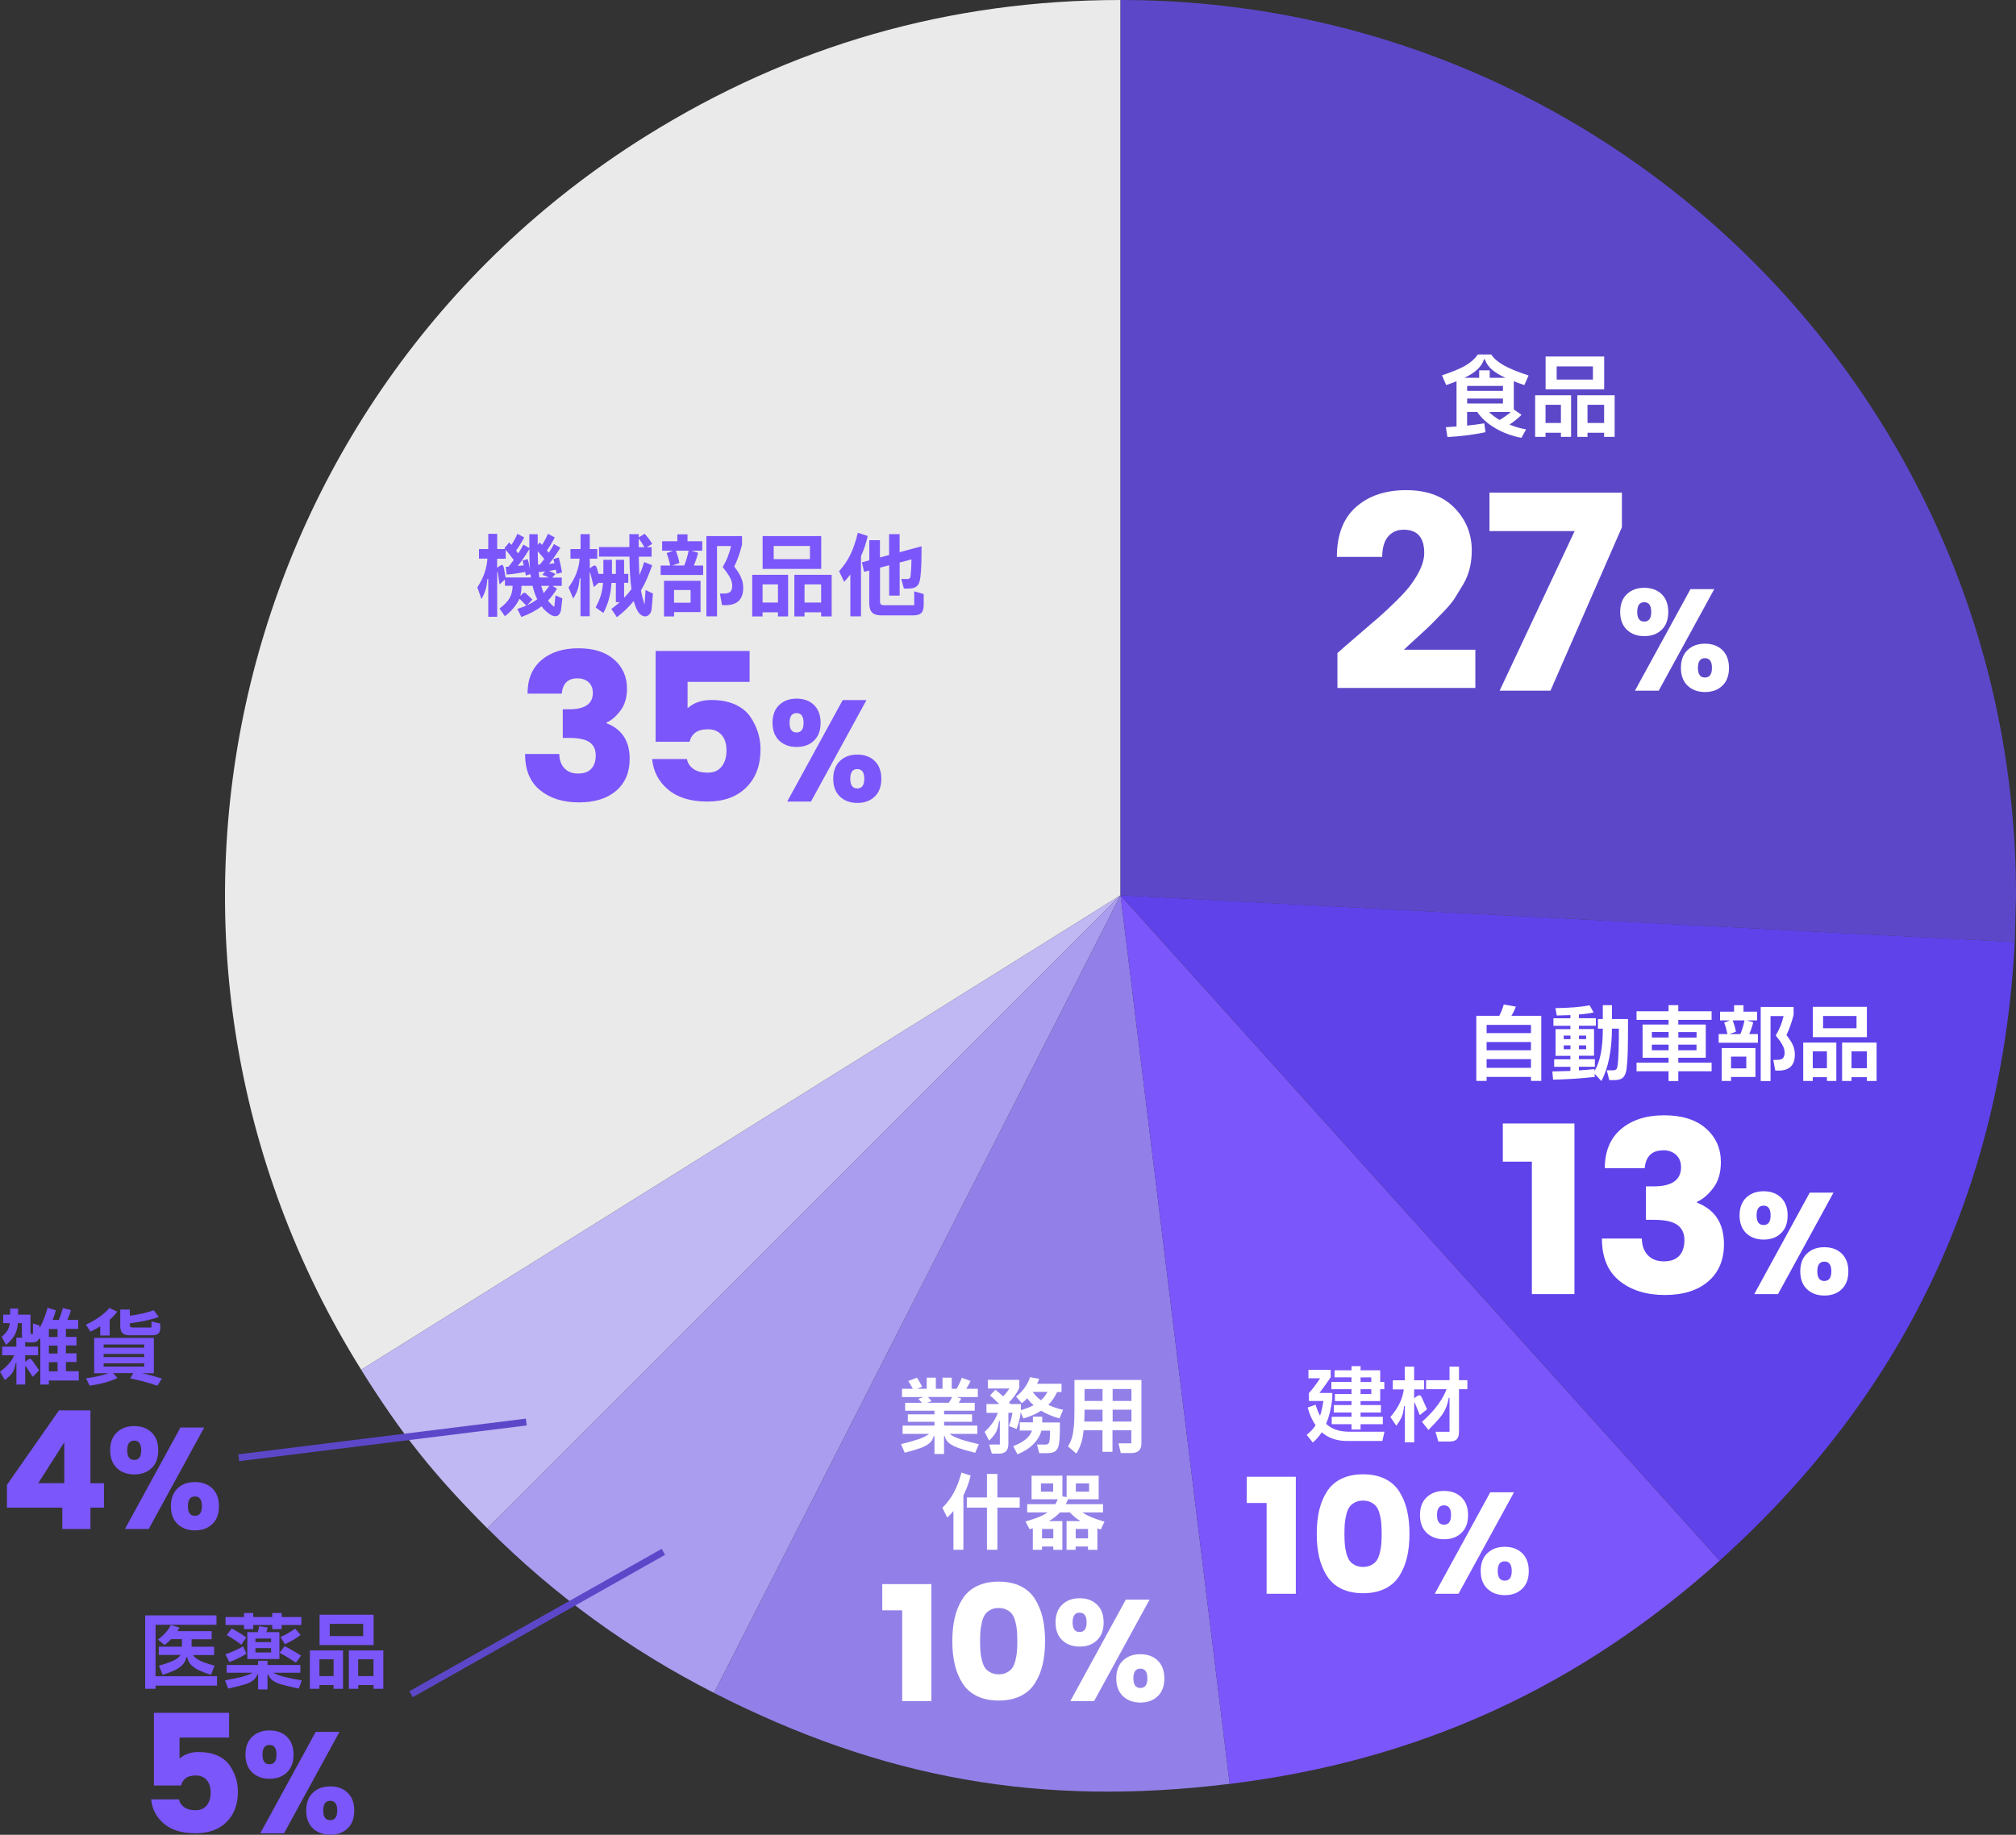
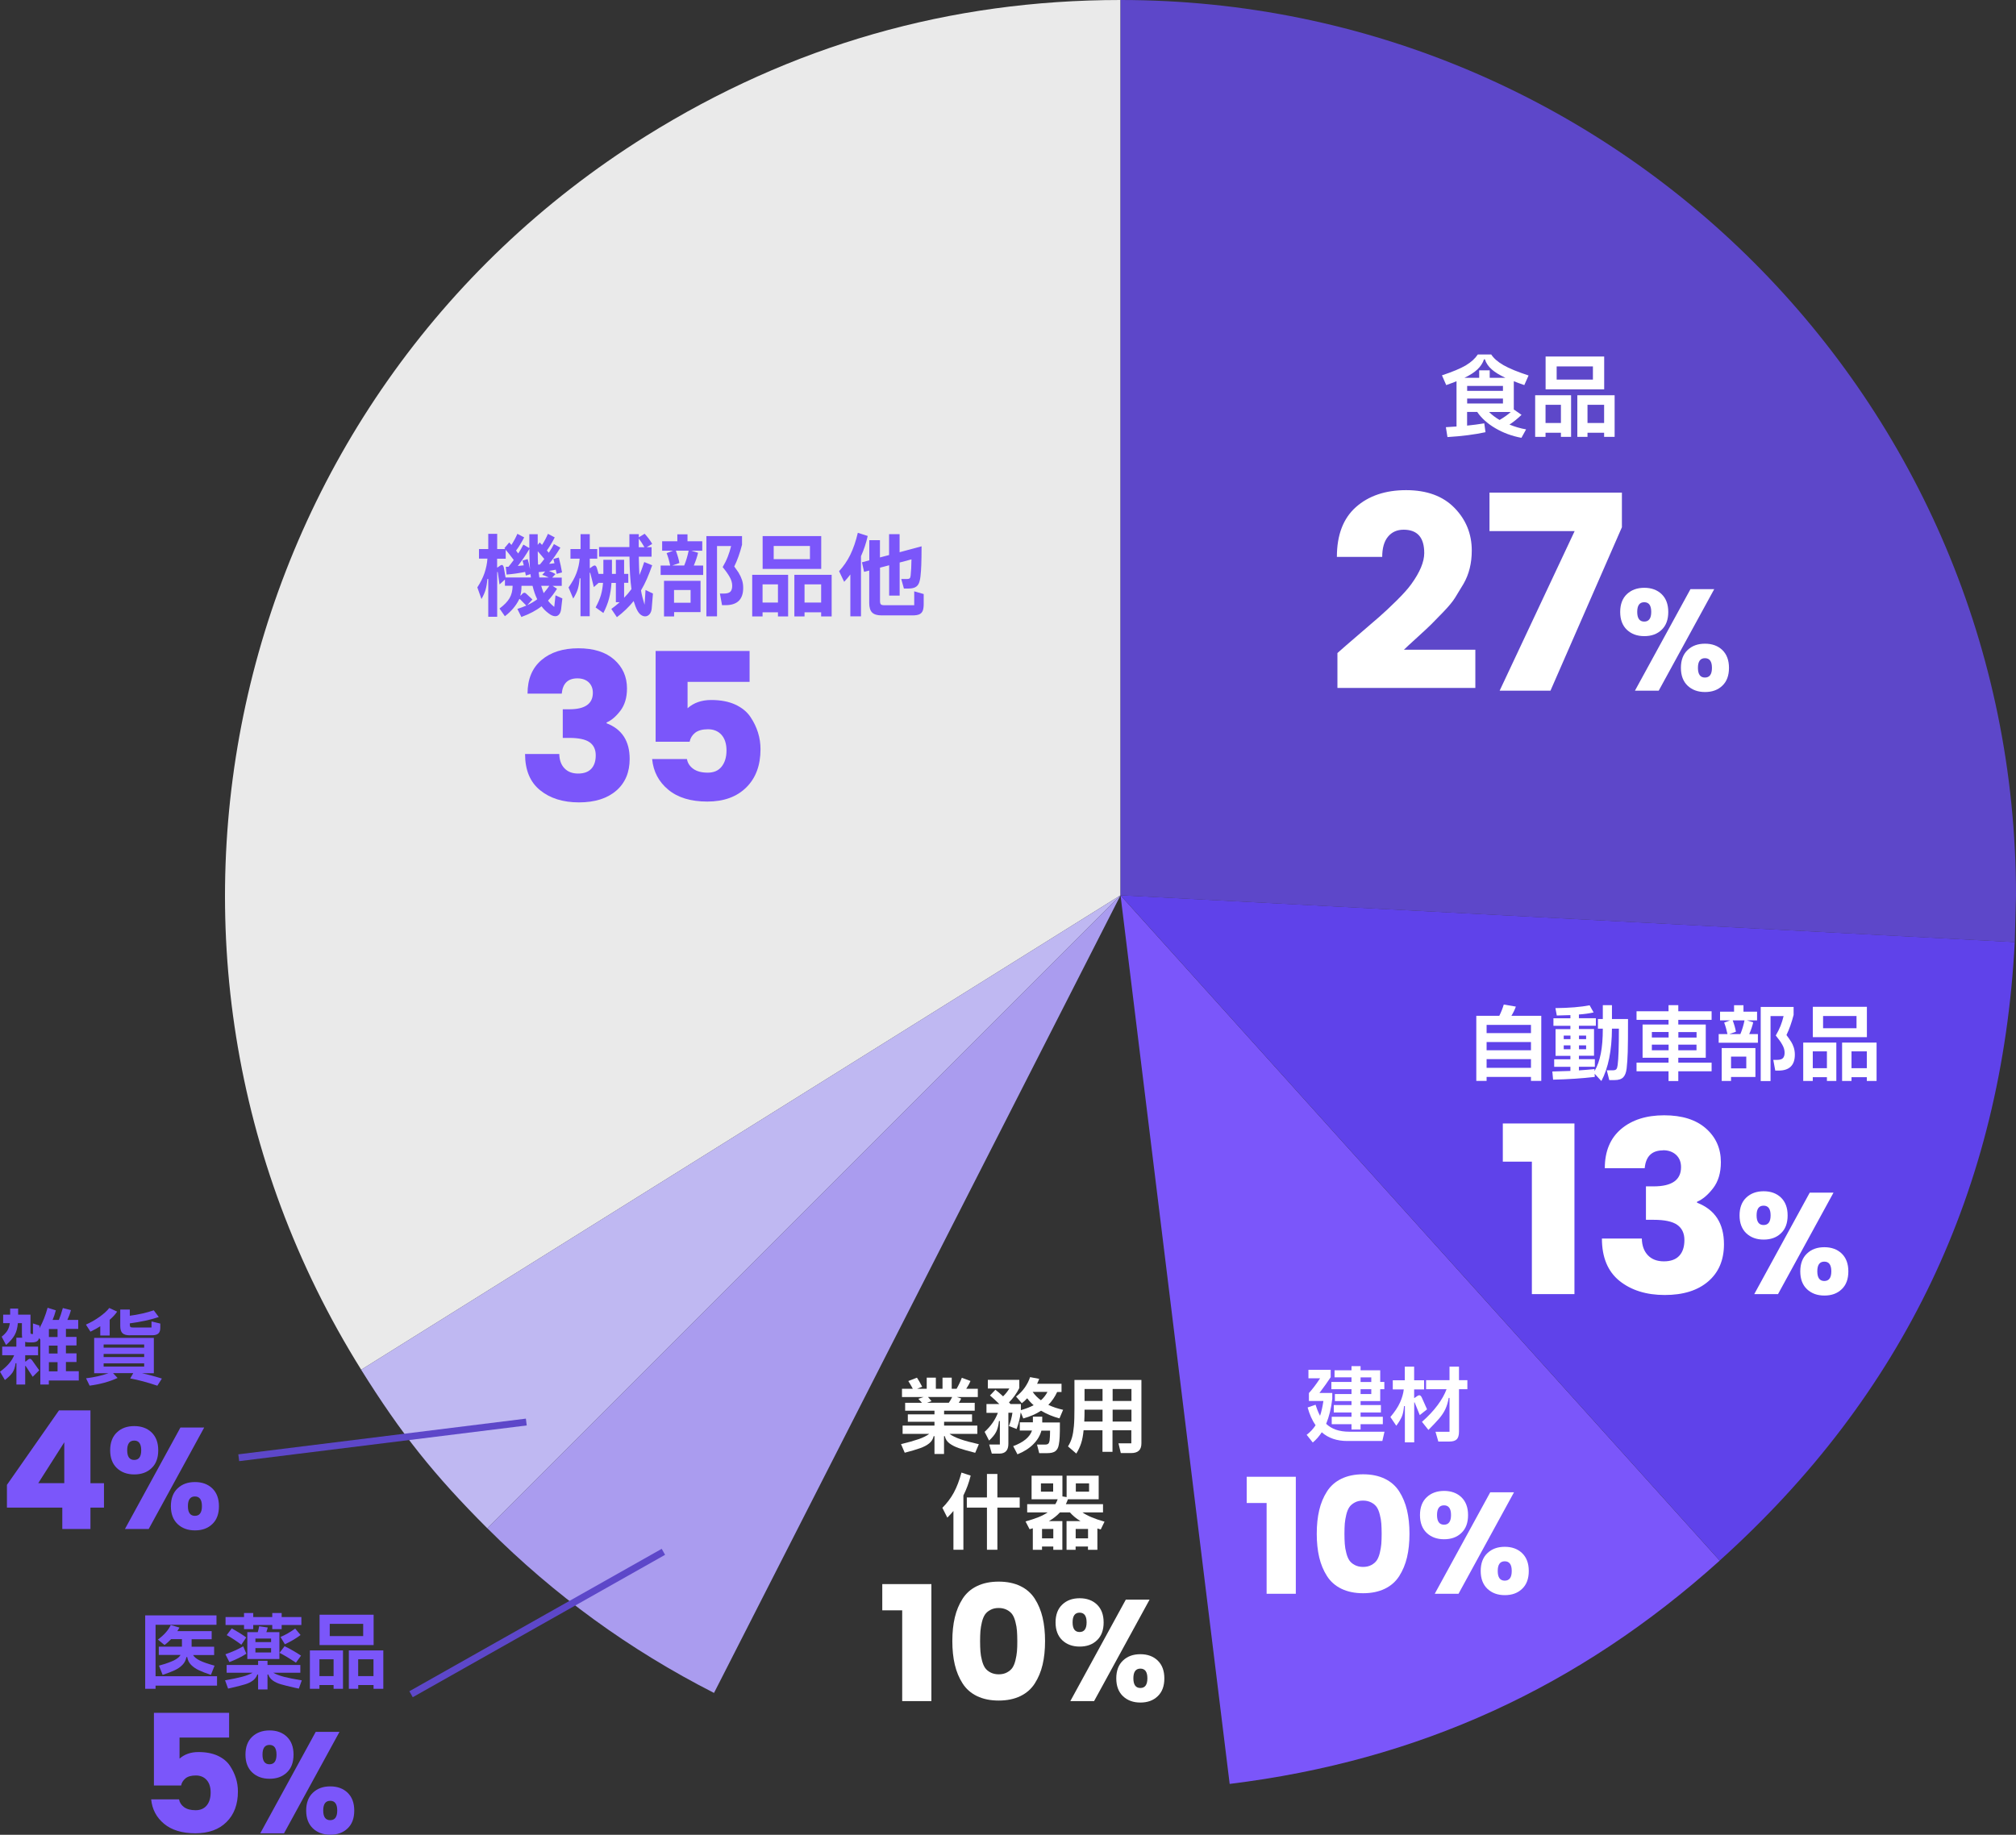
<svg xmlns="http://www.w3.org/2000/svg" id="_レイヤー_2" data-name="レイヤー 2" viewBox="0 0 293.53 267.2">
  <rect x="0" y="0" width="293.53" height="267.2" fill="#333333" stroke="none" />
  <defs>
    <style>
      .cls-1 {
        fill: #aa9cef;
      }

      .cls-2 {
        fill: #eaeaea;
      }

      .cls-3 {
        fill: #7b56fa;
      }

      .cls-4 {
        fill: none;
        stroke: #5d47c9;
        stroke-miterlimit: 10;
      }

      .cls-5 {
        fill: #bfb8f2;
      }

      .cls-6 {
        fill: #fff;
      }

      .cls-7 {
        fill: #5f42ea;
      }

      .cls-8 {
        fill: #5d47c9;
      }

      .cls-9 {
        fill: #9280e8;
      }
    </style>
  </defs>
  <g id="_レイヤー_1-2" data-name="レイヤー 1">
    <path class="cls-2" d="M163.15,130.38l-110.56,69.09C14.43,138.4,33,57.97,94.06,19.81,115.19,6.61,138.24,0,163.15,0v130.38Z" />
    <path class="cls-5" d="M163.15,130.38l-92.19,92.19c-7.79-7.79-12.54-13.76-18.38-23.1l110.56-69.09Z" />
    <path class="cls-1" d="M163.15,130.38l-59.19,116.16c-12.32-6.28-23.22-14.2-33-23.98l92.19-92.19Z" />
-     <path class="cls-9" d="M163.15,130.38l15.89,129.4c-27.44,3.37-50.44-.69-75.08-13.24l59.19-116.16Z" />
    <path class="cls-3" d="M163.15,130.38l87.24,96.89c-20.55,18.5-43.91,29.15-71.35,32.52l-15.89-129.4Z" />
    <path class="cls-7" d="M293.35,137.2c-1.88,35.95-16.2,65.97-42.96,90.06l-87.24-96.89,130.2,6.82" />
    <path class="cls-8" d="M293.35,137.2l-130.2-6.82V0c72,0,130.38,58.37,130.38,130.38" />
    <g>
      <path class="cls-6" d="M221.52,60.43c-.6.57-1.18,1.04-1.74,1.4.79.32,1.59.56,2.42.7l-.68,1.23c-1.4-.26-2.66-.73-3.8-1.4s-2.02-1.46-2.64-2.37h-1.47v1.99c.81-.08,1.65-.19,2.5-.33l.18,1.29c-1.56.34-3.41.58-5.54.71l-.23-1.44c.37-.02.89-.05,1.55-.1v-6.59c-.39.16-.89.34-1.5.56l-.62-1.42c1.57-.52,2.73-1.01,3.5-1.47.76-.46,1.33-.98,1.72-1.57h1.95c.37.57.97,1.09,1.79,1.56.82.47,2.03.97,3.65,1.5l-.62,1.4c-.62-.22-1.14-.4-1.53-.56v4.11l1.13.79ZM216.07,52.33c-.18.55-.5,1.03-.95,1.46-.45.43-1.08.84-1.9,1.23h2.15v-1.09h1.53v1.09h2.29c-.86-.4-1.53-.81-2-1.23-.48-.42-.81-.91-.99-1.46h-.13ZM218.83,56.92v-.72h-5.21v.72h5.21ZM218.83,58.04h-5.21v.72h5.21v-.72ZM216.81,60c.43.43.94.82,1.53,1.16.68-.4,1.22-.78,1.62-1.16h-3.16Z" />
      <path class="cls-6" d="M223.52,57.56h5.23v6.06h-1.48v-.6h-2.24v.6h-1.51v-6.06ZM225.03,58.95v2.65h2.24v-2.65h-2.24ZM225.04,51.92h8.53v4.78h-8.53v-4.78ZM226.65,53.36v1.92h5.28v-1.92h-5.28ZM229.66,57.56h5.43v6.06h-1.53v-.6h-2.42v.6h-1.48v-6.06ZM231.14,58.95v2.65h2.42v-2.65h-2.42Z" />
      <path class="cls-6" d="M194.73,100.18v-5.08c.72-.64,1.73-1.52,3.04-2.64,1.31-1.12,2.32-1.99,3.04-2.62.72-.63,1.56-1.41,2.52-2.36.96-.95,1.68-1.75,2.16-2.42,1.25-1.73,1.88-3.24,1.88-4.52,0-2.27-1-3.4-3-3.4-.96,0-1.72.34-2.28,1.02-.56.68-.84,1.66-.84,2.94h-6.6c0-3.2.93-5.62,2.78-7.26,1.85-1.64,4.29-2.46,7.3-2.46s5.36.86,7.04,2.58c1.68,1.72,2.52,3.79,2.52,6.22,0,1.84-.4,3.45-1.2,4.84-.48.8-.89,1.48-1.24,2.04-.35.56-.92,1.25-1.72,2.08-.8.83-1.39,1.43-1.76,1.8s-1.06,1.01-2.06,1.92c-1,.91-1.63,1.49-1.9,1.76h10.4v5.56h-20.08Z" />
      <path class="cls-6" d="M216.87,71.74h19.28v5.04l-10.4,23.8h-7.4l10.92-23.24h-12.4v-5.6Z" />
      <path class="cls-6" d="M236.88,91.72c-.65-.62-.98-1.48-.98-2.6s.33-1.99.98-2.6,1.49-.92,2.53-.92,1.88.31,2.52.92c.64.62.97,1.48.97,2.6s-.32,1.99-.97,2.6c-.64.62-1.48.92-2.52.92s-1.88-.31-2.53-.92ZM238.05,100.58l8.08-14.78h3.46l-8.08,14.78h-3.46ZM239.4,90.52c.68,0,1.02-.47,1.02-1.41s-.34-1.41-1.02-1.41-1.02.47-1.02,1.41.34,1.41,1.02,1.41ZM245.72,99.86c-.65-.62-.98-1.48-.98-2.6s.33-1.99.98-2.6c.65-.62,1.49-.92,2.53-.92s1.88.31,2.52.92c.64.62.97,1.48.97,2.6s-.32,1.99-.97,2.6c-.64.62-1.48.92-2.52.92s-1.88-.31-2.53-.92ZM248.24,98.67c.68,0,1.02-.47,1.02-1.41s-.34-1.41-1.02-1.41-1.02.47-1.02,1.41.34,1.41,1.02,1.41Z" />
    </g>
    <g>
      <path class="cls-6" d="M224.41,147.93v9.48h-1.5v-.58h-6.46v.58h-1.5v-9.48h3.35c.26-.52.48-1.07.65-1.64l1.76.3c-.18.5-.4.94-.65,1.34h4.34ZM222.91,150.45v-1.2h-6.46v1.2h6.46ZM222.91,152.95v-1.2h-6.46v1.2h6.46ZM216.45,154.24v1.27h6.46v-1.27h-6.46Z" />
      <path class="cls-6" d="M234.71,148.4h2.33c0,2.27-.01,3.87-.04,4.79s-.08,1.73-.16,2.41c-.07.58-.23,1.01-.49,1.28s-.67.41-1.25.41h-.79l-.36-1.42h.83c.27,0,.46-.05.55-.16.1-.1.16-.31.2-.61.12-.9.18-2.66.18-5.3h-1.01c-.02,3.18-.53,5.73-1.54,7.63l-.98-1.06.02.46c-1.86.22-3.89.35-6.07.4l-.11-1.19c1.17-.03,2.04-.06,2.63-.08v-.6h-2.36v-1.1h2.36v-.5h-2.16v-3.89h2.16v-.48h-2.47v-1.1h2.47v-.46c-.44.02-1.1.04-1.98.06l-.2-1.08c2.03-.02,3.69-.16,4.98-.41l.58,1.04c-.62.14-1.33.24-2.14.3v.54h2.47v1.1h-2.47v.48h2.2v3.89h-2.2v.5h2.32v1.1h-2.32v.53c.84-.06,1.6-.12,2.27-.19v.3c.43-.74.73-1.6.92-2.57s.29-2.18.29-3.62h-.71v-1.4h.71v-2.02h1.33v2.02ZM228.66,150.81h-.98v.52h.98v-.52ZM227.68,152.24v.56h.98v-.56h-.98ZM230.94,151.33v-.52h-1.04v.52h1.04ZM229.9,152.8h1.04v-.56h-1.04v.56Z" />
      <path class="cls-6" d="M249.21,147.27v1.25h-4.85v.68h4v4.84h-4v.71h4.85v1.26h-4.85v1.42h-1.42v-1.42h-4.66v-1.26h4.66v-.71h-3.78v-4.84h3.78v-.68h-4.66v-1.25h4.66v-.89h1.42v.89h4.85ZM242.95,150.29h-2.44v.8h2.44v-.8ZM240.51,152.13v.82h2.44v-.82h-2.44ZM247.02,151.1v-.8h-2.65v.8h2.65ZM244.36,152.95h2.65v-.82h-2.65v.82Z" />
      <path class="cls-6" d="M255.27,148.87c-.12.53-.31,1.1-.58,1.72h1.26v1.26h-5.71v-1.26h1.28c-.13-.62-.29-1.18-.48-1.67l.86-.32h-1.46v-1.27h2.04v-.94h1.37v.94h1.98v1.27h-1.46l.9.28ZM252.04,157.42h-1.36v-4.79h4.91v4.21h-3.55v.58ZM252.28,148.59c.23.62.39,1.18.47,1.66l-.95.34h1.6c.26-.62.46-1.28.6-1.99h-1.72ZM254.26,153.87h-2.22v1.72h2.22v-1.72ZM260.77,151.67c.16.26.3.55.4.86.1.32.16.67.16,1.05,0,1.55-.79,2.33-2.38,2.33h-.47l-.29-1.56h.52c.42,0,.72-.08.88-.25.16-.17.25-.43.25-.79,0-.38-.11-.77-.34-1.17-.22-.4-.54-.84-.95-1.34.29-.49.52-.96.7-1.41.18-.45.32-.93.44-1.42h-1.9v9.46h-1.43v-10.79h4.79v1.16c-.29,1.13-.64,2.1-1.04,2.93.27.37.49.68.65.94Z" />
      <path class="cls-6" d="M262.55,151.83h4.82v5.59h-1.37v-.55h-2.06v.55h-1.39v-5.59ZM263.94,153.11v2.45h2.06v-2.45h-2.06ZM263.95,146.62h7.87v4.42h-7.87v-4.42ZM265.44,147.96v1.78h4.87v-1.78h-4.87ZM268.21,151.83h5.02v5.59h-1.42v-.55h-2.23v.55h-1.37v-5.59ZM269.58,153.11v2.45h2.23v-2.45h-2.23Z" />
      <path class="cls-6" d="M223.04,188.46v-19.29h-4.23v-5.56h10.43v24.85h-6.2Z" />
      <path class="cls-6" d="M242.13,167.53c-1.61,0-2.5.86-2.66,2.59h-5.81c0-2.45.79-4.35,2.36-5.69,1.58-1.34,3.67-2.01,6.28-2.01s4.64.64,6.09,1.92c1.45,1.28,2.17,2.92,2.17,4.9,0,1.56-.38,2.83-1.14,3.81-.76.98-1.53,1.63-2.33,1.96v.14c2.61,1,3.92,3.02,3.92,6.05,0,2.29-.76,4.09-2.29,5.41-1.53,1.32-3.64,1.98-6.33,1.98s-4.89-.69-6.6-2.06c-1.7-1.38-2.55-3.43-2.55-6.16h5.81c.02,1.03.32,1.84.88,2.43.56.59,1.34.89,2.33.89s1.74-.27,2.24-.81c.5-.54.75-1.3.75-2.29s-.35-1.73-1.05-2.22c-.7-.49-1.84-.73-3.43-.73h-1.12v-4.87h1.12c2.66,0,3.99-.93,3.99-2.8,0-.75-.24-1.34-.72-1.79-.48-.44-1.11-.67-1.91-.67Z" />
      <path class="cls-6" d="M254.26,179.6c-.65-.62-.98-1.48-.98-2.6s.33-1.99.98-2.6,1.49-.92,2.53-.92,1.88.31,2.52.92c.64.62.97,1.48.97,2.6s-.32,1.99-.97,2.6c-.64.62-1.48.92-2.52.92s-1.88-.31-2.53-.92ZM255.42,188.46l8.08-14.78h3.46l-8.08,14.78h-3.46ZM256.78,178.4c.68,0,1.02-.47,1.02-1.41s-.34-1.41-1.02-1.41-1.02.47-1.02,1.41.34,1.41,1.02,1.41ZM263.1,187.75c-.65-.62-.98-1.48-.98-2.6s.33-1.99.98-2.6c.65-.62,1.49-.92,2.53-.92s1.88.31,2.52.92c.64.62.97,1.48.97,2.6s-.32,1.99-.97,2.6c-.64.62-1.48.92-2.52.92s-1.88-.31-2.53-.92ZM265.62,186.55c.68,0,1.02-.47,1.02-1.41s-.34-1.41-1.02-1.41-1.02.47-1.02,1.41.34,1.41,1.02,1.41Z" />
    </g>
    <g>
      <path class="cls-6" d="M201.58,208.51l-.31,1.34h-5.1c-1.52,0-2.76-.42-3.72-1.27-.38.58-.81,1.08-1.31,1.49l-.89-1.12c.51-.38.94-.85,1.3-1.39-.48-.69-.87-1.55-1.16-2.59l1.16-.4c.18.58.39,1.12.65,1.61.2-.58.36-1.3.49-2.16h-2.11v-1.15c.5-.54,1.04-1.26,1.63-2.15h-1.7v-1.24h3.24v1.08c-.41.63-.96,1.4-1.64,2.3h1.87v.85c-.16,1.39-.46,2.6-.89,3.64.4.38.88.67,1.43.86s1.21.29,1.97.29h5.09ZM194.36,203.01h2.42v-.7h-2.93v-1.06h2.93v-.67h-2.47v-1.03h2.47v-.6h1.32v.6h2.86v1.7h.6v1.06h-.6v1.73h-2.86v.58h2.96v1.08h-2.96v.62h3.24v1.08h-3.24v.78h-1.32v-.78h-2.88v-1.08h2.88v-.62h-2.58v-1.08h2.58v-.58h-2.42v-1.03ZM199.66,200.59h-1.56v.67h1.56v-.67ZM198.1,203.01h1.56v-.7h-1.56v.7Z" />
      <path class="cls-6" d="M207.79,205.23l-1.07.85-.73-1.8s-.03-.07-.05-.07-.03.03-.03.09v5.75h-1.36v-5.28h-.12c-.06.63-.16,1.14-.32,1.52-.16.38-.43.83-.81,1.34l-.86-1.27c.64-.76,1.11-1.46,1.4-2.11s.48-1.28.55-1.91h-1.6v-1.33h1.75v-1.99h1.36v1.99h1.45v1.33h-1.45v1.24h.06l.37-.26c.13-.09.24-.13.32-.13.14,0,.27.12.37.35l.76,1.7ZM213.65,200.99v1.32h-1.22v6.19c0,.51-.11.88-.32,1.1-.22.22-.58.33-1.08.33h-1.61l-.41-1.42h2.04v-4.93h-.12c-.1.62-.27,1.17-.49,1.64-.22.47-.52.91-.88,1.34-.36.42-.89.98-1.58,1.68l-.94-1.18c.9-.79,1.66-1.6,2.27-2.42.61-.82,1.04-1.6,1.31-2.33h-2.98v-1.32h3.41v-1.97h1.38v1.97h1.22Z" />
      <path class="cls-6" d="M184.42,232.1v-13.22h-2.9v-3.82h7.15v17.04h-4.25Z" />
      <path class="cls-6" d="M195.31,215.35c.89-.43,1.94-.65,3.16-.65s2.27.22,3.16.65,1.59,1.05,2.1,1.85c.51.8.89,1.71,1.13,2.72.24,1.02.36,2.16.36,3.44s-.12,2.43-.36,3.44-.62,1.92-1.13,2.72c-.51.8-1.21,1.42-2.1,1.85-.89.43-1.94.65-3.16.65s-2.27-.22-3.16-.65c-.89-.43-1.59-1.05-2.1-1.85-.51-.8-.89-1.71-1.13-2.72-.24-1.02-.36-2.16-.36-3.44s.12-2.43.36-3.44c.24-1.02.62-1.92,1.13-2.72s1.21-1.42,2.1-1.85ZM199.67,218.81c-.34-.18-.75-.28-1.21-.28s-.87.09-1.21.28c-.34.18-.61.41-.79.68-.18.27-.33.63-.44,1.08-.11.45-.18.88-.22,1.3-.03.42-.05.91-.05,1.49s.02,1.07.05,1.49c.03.42.1.85.22,1.3.11.45.26.81.44,1.08.18.27.45.5.79.68.34.18.75.28,1.21.28s.87-.09,1.21-.28c.34-.18.61-.41.79-.68.18-.27.33-.63.44-1.08.11-.45.18-.88.22-1.3.03-.42.05-.91.05-1.49s-.02-1.07-.05-1.49c-.03-.42-.1-.85-.22-1.3-.11-.45-.26-.81-.44-1.08-.18-.27-.45-.5-.79-.68Z" />
      <path class="cls-6" d="M207.73,223.24c-.65-.62-.98-1.48-.98-2.6s.33-1.99.98-2.6,1.49-.92,2.53-.92,1.88.31,2.52.92c.64.62.97,1.48.97,2.6s-.32,1.99-.97,2.6c-.64.62-1.48.92-2.52.92s-1.88-.31-2.53-.92ZM208.9,232.1l8.08-14.78h3.46l-8.08,14.78h-3.46ZM210.25,222.04c.68,0,1.02-.47,1.02-1.41s-.34-1.41-1.02-1.41-1.02.47-1.02,1.41.34,1.41,1.02,1.41ZM216.57,231.38c-.65-.62-.98-1.48-.98-2.6s.33-1.99.98-2.6c.65-.62,1.49-.92,2.53-.92s1.88.31,2.52.92c.64.62.97,1.48.97,2.6s-.32,1.99-.97,2.6c-.64.62-1.48.92-2.52.92s-1.88-.31-2.53-.92ZM219.09,230.19c.68,0,1.02-.47,1.02-1.41s-.34-1.41-1.02-1.41-1.02.47-1.02,1.41.34,1.41,1.02,1.41Z" />
    </g>
    <g>
      <path class="cls-6" d="M138.23,208.8c.38.29.92.55,1.6.79.68.24,1.58.48,2.69.73l-.53,1.25c-1.02-.26-1.82-.49-2.38-.68-.56-.19-1.02-.43-1.38-.7-.36-.28-.58-.62-.66-1.04h-.12v2.59h-1.39v-2.59h-.12c-.09.42-.3.76-.64,1.04-.34.28-.78.51-1.31.7-.54.19-1.29.42-2.26.67l-.54-1.25c1.06-.26,1.91-.5,2.57-.73.66-.23,1.17-.49,1.54-.77h-3.88v-1.2h4.64v-.56h-3.88v-1.08h3.88v-.53h-4.27v-1.15h2.45c-.21-.24-.38-.43-.53-.58l.78-.26h-3.16v-1.2h1.58c-.22-.41-.44-.78-.66-1.13l1.26-.49c.19.27.44.71.76,1.32l-.74.3h1.4v-1.62h1.33v1.62h.97v-1.62h1.34v1.62h.71c.33-.58.58-1.11.76-1.6l1.26.46c-.15.38-.36.76-.62,1.14h1.69v1.2h-3.06l.64.22c-.08.18-.2.39-.35.62h2.32v1.15h-4.46v.53h4.07v1.08h-4.07v.56h4.84v1.2h-4.07ZM135.11,203.44c.17.18.34.38.52.61l-.65.23h3.17c.15-.21.32-.49.49-.84h-3.53Z" />
      <path class="cls-6" d="M146.9,207.66c.11-.27.21-.58.31-.93.09-.35.16-.68.2-.99h-.59v4.52c0,.95-.44,1.43-1.33,1.43h-1.08l-.38-1.33h1.55v-3.42h-.13c-.07.66-.21,1.18-.41,1.58-.2.4-.55.82-1.03,1.27l-.65-1.27c.9-.82,1.55-1.75,1.93-2.77h-1.66v-1.28h1.87c-.45-.45-.9-.86-1.36-1.25l.79-.83c.32.24.69.56,1.12.96.36-.35.66-.73.91-1.14h-3.13v-1.26h4.58v1.19c-.38.77-.88,1.46-1.5,2.09l.22.24h1.51v.89c.73-.21,1.35-.45,1.86-.72-.36-.31-.67-.65-.94-1.01-.23.26-.49.5-.78.72l-.84-.97c.5-.38.92-.81,1.27-1.31.35-.5.61-1.01.77-1.52l1.33.25c-.09.24-.19.48-.31.72h3.56v1.2h-.64c-.32.7-.75,1.33-1.28,1.87.62.3,1.34.54,2.15.72l-.53,1.25c-.97-.26-1.86-.63-2.68-1.12-.71.47-1.58.85-2.59,1.13l-.37-.89c-.1.81-.3,1.62-.6,2.42l-1.13-.43ZM151.75,206.33v.82h2.57c0,.96,0,1.66-.03,2.09-.02.44-.06.82-.13,1.16-.08.44-.25.75-.51.94-.26.19-.65.28-1.16.28h-1.18l-.32-1.25h1.21c.19,0,.33-.04.43-.13.09-.08.15-.23.19-.44.05-.4.07-.89.07-1.46h-1.26c-.19.73-.59,1.39-1.19,1.99-.6.6-1.37,1.09-2.3,1.46l-.62-1.19c1.51-.56,2.42-1.32,2.74-2.27h-1.78v-1.2h1.91v-.82h1.37ZM150.36,202.7c.31.46.71.86,1.2,1.22.41-.36.72-.77.95-1.22h-2.15Z" />
      <path class="cls-6" d="M156.45,200.96h9.74v9.23c0,.48-.12.84-.37,1.07-.25.23-.62.35-1.13.35h-1.5l-.34-1.42h1.87v-1.9h-2.74v3.14h-1.46v-3.14h-2.75c-.07.75-.19,1.39-.36,1.9s-.4,1.01-.7,1.49l-1.21-1.04c.26-.41.45-.84.58-1.29.13-.45.22-1.01.28-1.67s.08-1.54.08-2.64v-4.08ZM160.53,207.02v-1.73h-2.62c0,.63-.01,1.21-.04,1.73h2.65ZM160.53,204.02v-1.74h-2.62v1.74h2.62ZM162,204.02h2.74v-1.74h-2.74v1.74ZM162,205.29v1.73h2.74v-1.73h-2.74Z" />
      <path class="cls-6" d="M141.33,214.9c-.26,1.05-.62,2.01-1.06,2.88v7.91h-1.45v-5.65c-.26.31-.55.64-.89.97l-.72-1.43c.66-.66,1.22-1.39,1.66-2.2.44-.81.81-1.78,1.12-2.93l1.34.44ZM145.22,218.07h3.25v1.48h-3.25v6.14h-1.52v-6.14h-2.93v-1.48h2.93v-3.42h1.52v3.42Z" />
      <path class="cls-6" d="M160.26,222.73l-.48-.14v3.11h-1.37v-.48h-1.8v.48h-1.32v-4.18h2.04c-.61-.36-1.12-.78-1.55-1.27h-1.45c-.43.47-.97.9-1.61,1.27h1.96v4.18h-1.32v-.48h-1.64v.48h-1.34v-3.14l-.47.14-.59-1.13c.76-.22,1.4-.43,1.92-.64.52-.21.95-.44,1.3-.68h-2.98v-1.2h4.1c.12-.19.23-.43.34-.71h-3.8v-3.44h4.49v3.02l.61.1v-3.12h4.67v3.44h-4.48c-.1.27-.2.51-.3.71h5.41v1.2h-2.99c.35.25.79.48,1.31.7.52.22,1.15.44,1.9.65l-.55,1.13ZM151.56,217.23h1.78v-1.21h-1.78v1.21ZM151.72,224.03h1.64v-1.37h-1.64v1.37ZM156.62,224.03h1.8v-1.37h-1.8v1.37ZM158.57,216.02h-1.93v1.21h1.93v-1.21Z" />
      <path class="cls-6" d="M131.36,247.73v-13.22h-2.9v-3.82h7.15v17.04h-4.25Z" />
      <path class="cls-6" d="M142.25,230.98c.89-.43,1.94-.65,3.16-.65s2.27.22,3.16.65c.89.43,1.59,1.05,2.1,1.85.51.8.89,1.71,1.13,2.72.24,1.02.36,2.16.36,3.44s-.12,2.43-.36,3.44c-.24,1.02-.62,1.92-1.13,2.72-.51.8-1.21,1.42-2.1,1.85-.89.43-1.94.65-3.16.65s-2.27-.22-3.16-.65c-.89-.43-1.59-1.05-2.1-1.85-.51-.8-.89-1.71-1.13-2.72-.24-1.02-.36-2.16-.36-3.44s.12-2.43.36-3.44c.24-1.02.62-1.92,1.13-2.72.51-.8,1.21-1.42,2.1-1.85ZM146.62,234.45c-.34-.18-.75-.28-1.21-.28s-.87.09-1.21.28c-.34.18-.61.41-.79.68-.18.27-.33.63-.44,1.08-.11.45-.18.88-.22,1.3-.03.42-.05.91-.05,1.49s.02,1.07.05,1.49c.03.42.1.85.22,1.3.11.45.26.81.44,1.08.18.27.45.5.79.68.34.18.75.28,1.21.28s.87-.09,1.21-.28c.34-.18.61-.41.79-.68.18-.27.33-.63.44-1.08.11-.45.18-.88.22-1.3s.05-.91.05-1.49-.02-1.07-.05-1.49-.1-.85-.22-1.3c-.11-.45-.26-.81-.44-1.08-.18-.27-.45-.5-.79-.68Z" />
      <path class="cls-6" d="M154.67,238.87c-.65-.62-.98-1.48-.98-2.6s.33-1.99.98-2.6c.65-.62,1.49-.92,2.53-.92s1.88.31,2.52.92c.64.62.97,1.48.97,2.6s-.32,1.99-.97,2.6c-.64.62-1.48.92-2.52.92s-1.88-.31-2.53-.92ZM155.84,247.73l8.08-14.78h3.46l-8.08,14.78h-3.46ZM157.19,237.67c.68,0,1.02-.47,1.02-1.41s-.34-1.41-1.02-1.41-1.02.47-1.02,1.41.34,1.41,1.02,1.41ZM163.51,247.02c-.65-.62-.98-1.48-.98-2.6s.33-1.99.98-2.6c.65-.62,1.49-.92,2.53-.92s1.88.31,2.52.92c.64.62.97,1.48.97,2.6s-.32,1.99-.97,2.6c-.64.62-1.48.92-2.52.92s-1.88-.31-2.53-.92ZM166.04,245.82c.68,0,1.02-.47,1.02-1.41s-.34-1.41-1.02-1.41-1.02.47-1.02,1.41.34,1.41,1.02,1.41Z" />
    </g>
    <g>
      <path class="cls-3" d="M22.65,236.61v7.5h8.95v1.37h-8.95v.46h-1.51v-10.69h10.38v1.37h-8.87ZM23.16,242.56c.98-.27,1.7-.53,2.17-.76.47-.24.79-.5.96-.79h-3.17v-1.21h3.37v-1.09h-1.58c-.34.35-.66.64-.96.85l-.96-.79c.92-.68,1.54-1.39,1.87-2.12l1.27.37c-.13.22-.23.4-.31.52h5v1.18h-2.92v1.09h3.28v1.21h-3.07c.17.29.49.55.96.79.47.24,1.2.49,2.17.76l-.53,1.34c-.73-.24-1.32-.47-1.76-.68-.45-.21-.82-.47-1.13-.78-.3-.31-.49-.69-.56-1.13h-.12c-.08.45-.27.83-.58,1.14-.3.31-.68.57-1.13.78-.45.21-1.03.43-1.75.67l-.53-1.34Z" />
      <path class="cls-3" d="M39.77,243.59c.39.23.92.43,1.6.61.67.17,1.53.34,2.57.51l-.43,1.2-.65-.14c-.9-.2-1.56-.37-2-.5-.44-.13-.82-.31-1.13-.53-.31-.22-.54-.51-.67-.88h-.11v2.17h-1.37v-2.17h-.11c-.14.38-.37.67-.67.89-.3.22-.66.4-1.09.53-.43.13-1.07.3-1.94.5l-.56.13-.44-1.21c1-.17,1.82-.34,2.47-.51s1.15-.37,1.53-.59h-3.77v-1.13h4.58v-.61h1.37v.61h4.78v1.13h-3.95ZM35.87,240.83c-.67.44-1.5.85-2.47,1.22l-.58-1.14c.99-.34,1.86-.73,2.59-1.16l.46,1.08ZM36.87,237.25h-1.34v-.6h-2.69v-1.16h2.69v-.59h1.34v.59h2.77v-.59h1.37v.59h2.87v1.16h-2.87v.6h-1.37v-.6h-2.77v.6ZM33.75,237.14c.3.17.66.38,1.07.63.41.25.75.48,1.03.69l-.71,1.06c-.29-.22-.63-.47-1.03-.73-.4-.26-.76-.49-1.1-.67l.73-.97ZM38.98,237.01c-.04.21-.11.44-.2.68h1.9v3.91h-4.67v-3.91h1.52c.09-.29.16-.58.2-.86l1.25.18ZM37.19,239.14h2.28v-.52h-2.28v.52ZM37.19,240.01v.64h2.28v-.64h-2.28ZM43.09,242.13c-.34-.23-.74-.48-1.18-.75-.44-.27-.85-.49-1.21-.68l.73-.96c.35.16.76.37,1.22.64.46.26.86.51,1.18.73l-.74,1.02ZM43.77,238.1c-.32.25-.69.49-1.11.74-.42.24-.81.45-1.18.61l-.64-1.06c.7-.29,1.41-.7,2.14-1.22l.79.94Z" />
      <path class="cls-3" d="M45.12,240.35h4.82v5.59h-1.37v-.55h-2.06v.55h-1.39v-5.59ZM46.51,241.64v2.45h2.06v-2.45h-2.06ZM46.53,235.15h7.87v4.42h-7.87v-4.42ZM48.01,236.48v1.78h4.87v-1.78h-4.87ZM50.79,240.35h5.02v5.59h-1.42v-.55h-2.23v.55h-1.37v-5.59ZM52.15,241.64v2.45h2.23v-2.45h-2.23Z" />
      <path class="cls-3" d="M22.42,249.44h10.94v3.6h-7.22v3.07c.72-.64,1.64-.96,2.75-.96s2.05.18,2.82.54,1.35.84,1.75,1.43c.78,1.17,1.18,2.42,1.18,3.77,0,1.87-.55,3.36-1.66,4.45-1.1,1.1-2.62,1.64-4.54,1.64s-3.44-.46-4.55-1.38c-1.11-.92-1.74-2.11-1.88-3.56h4.06c.08.46.33.84.74,1.14.42.3.98.44,1.68.44s1.24-.24,1.62-.71c.38-.47.56-1.1.56-1.88s-.2-1.39-.59-1.82c-.39-.43-.92-.65-1.57-.65s-1.16.14-1.5.42c-.34.28-.56.63-.64,1.04h-3.96v-10.58Z" />
      <path class="cls-3" d="M36.72,258.12c-.65-.62-.98-1.48-.98-2.6s.33-1.99.98-2.6,1.49-.92,2.53-.92,1.88.31,2.52.92c.64.62.97,1.48.97,2.6s-.32,1.99-.97,2.6c-.64.62-1.48.92-2.52.92s-1.88-.31-2.53-.92ZM37.89,266.99l8.08-14.78h3.46l-8.08,14.78h-3.46ZM39.24,256.93c.68,0,1.02-.47,1.02-1.41s-.34-1.41-1.02-1.41-1.02.47-1.02,1.41.34,1.41,1.02,1.41ZM45.56,266.27c-.65-.62-.98-1.48-.98-2.6s.33-1.99.98-2.6c.65-.62,1.49-.92,2.53-.92s1.88.31,2.52.92c.64.62.97,1.48.97,2.6s-.32,1.99-.97,2.6c-.64.62-1.48.92-2.52.92s-1.88-.31-2.53-.92ZM48.08,265.07c.68,0,1.02-.47,1.02-1.41s-.34-1.41-1.02-1.41-1.02.47-1.02,1.41.34,1.41,1.02,1.41Z" />
    </g>
    <g>
      <path class="cls-3" d="M11.47,199.72v1.32h-4.36v.59h-1.24v-6.53l-.18-.24c-.06.23-.17.4-.33.49s-.4.14-.71.14h-.42c-.24,0-.43-.03-.56-.08v.7h1.87v1.25h-1.87v.9l.07.02.31-.26c.12-.1.22-.14.3-.14.11,0,.22.08.34.24l1.02,1.44-.95.94-1-1.54s-.06-.07-.07-.06c-.02,0-.02.04-.02.08v2.65h-1.28v-3.1h-.12c-.07.56-.22,1.01-.44,1.34s-.59.7-1.12,1.1l-.71-1.21c1.06-.78,1.74-1.58,2.06-2.4H.32v-1.25h2.06v-1.3h.85c-.02-.14-.04-.32-.04-.52v-1.6h-.59c-.06.7-.21,1.28-.47,1.74-.26.46-.67.94-1.25,1.44l-.64-1.21c.37-.29.64-.58.83-.88.18-.3.3-.66.36-1.09H.46v-1.24h1.02v-.88h1.16v.88h1.8v2.58c0,.1.01.16.04.19.03.03.08.05.16.05h.16v-1.54l.95.31v.37c.49-.87.88-1.86,1.18-2.96l1.2.37c-.14.54-.3,1-.47,1.4h.91c.18-.43.38-1.01.58-1.73l1.18.3c-.14.52-.32,1-.52,1.43h1.58v1.31h-1.79v1.16h1.54v1.25h-1.54v1.15h1.54v1.26h-1.54v1.34h1.87ZM7.12,194.71h1.26v-1.16h-1.26v1.16ZM7.12,197.11h1.26v-1.15h-1.26v1.15ZM8.38,198.37h-1.26v1.34h1.26v-1.34Z" />
      <path class="cls-3" d="M14.6,193.14c-.33.22-.8.48-1.43.79l-.66-1.03c.68-.3,1.34-.67,1.97-1.12s1.11-.88,1.43-1.3l1.15.53c-.26.39-.63.79-1.09,1.19v2.29h-1.37v-1.36ZM20.65,199.98c.9.19,1.88.45,2.92.78l-.66,1.04c-1.44-.49-2.76-.84-3.95-1.06l.44-.77h-2.94l.66.7c-1.19.55-2.55.92-4.07,1.12l-.52-1.07c1.17-.14,2.26-.39,3.28-.74h-2.1v-5.15h8.69v5.15h-1.75ZM20.99,196.26v-.46h-5.9v.46h5.9ZM15.09,197.63h5.9v-.46h-5.9v.46ZM20.99,198.54h-5.9v.47h5.9v-.47ZM18.92,194.46c-.51,0-.87-.1-1.09-.31s-.32-.56-.32-1.04v-2.4h1.39v.9c1.23-.16,2.4-.42,3.49-.79l.73.98c-1.16.39-2.57.7-4.22.92v.17c0,.18.03.29.09.35.06.06.18.08.35.08h2.72v-.88l1.28.31v.61c0,.38-.09.66-.28.83-.18.17-.48.26-.9.26h-3.26Z" />
      <path class="cls-3" d="M9.07,222.67v-3.12H1.01v-3.31l7.58-10.85h4.58v10.61h1.97v3.55h-1.97v3.12h-4.1ZM9.36,215.99v-5.95l-3.79,5.95h3.79Z" />
      <path class="cls-3" d="M17.02,213.8c-.65-.62-.98-1.48-.98-2.6s.33-1.99.98-2.6c.65-.62,1.49-.92,2.53-.92s1.88.31,2.52.92c.64.62.97,1.48.97,2.6s-.32,1.99-.97,2.6c-.64.62-1.48.92-2.52.92s-1.88-.31-2.53-.92ZM18.19,222.67l8.08-14.78h3.46l-8.08,14.78h-3.46ZM19.54,212.61c.68,0,1.02-.47,1.02-1.41s-.34-1.41-1.02-1.41-1.02.47-1.02,1.41.34,1.41,1.02,1.41ZM25.86,221.95c-.65-.62-.98-1.48-.98-2.6s.33-1.99.98-2.6c.65-.62,1.49-.92,2.53-.92s1.88.31,2.52.92c.64.62.97,1.48.97,2.6s-.32,1.99-.97,2.6c-.64.62-1.48.92-2.52.92s-1.88-.31-2.53-.92ZM28.38,220.75c.68,0,1.02-.47,1.02-1.41s-.34-1.41-1.02-1.41-1.02.47-1.02,1.41.34,1.41,1.02,1.41Z" />
    </g>
    <g>
      <path class="cls-3" d="M80.89,86.7l.99.45-.18,1.55c-.04.34-.14.6-.29.77-.15.18-.33.27-.56.27-.3,0-.65-.15-1.03-.46-.37-.28-.7-.61-.97-.99-.77.61-1.75,1.13-2.94,1.56l-.58-1.17c.42-.14.86-.3,1.3-.49l-.91-.92c-.06-.06-.11-.05-.14.03-.46.93-1.15,1.74-2.07,2.44l-.78-1.12c.68-.51,1.17-1.01,1.46-1.51.29-.49.44-1.1.45-1.81h-1.12v-.9l-.79.71-.25-1.75c0-.05-.03-.08-.05-.08s-.04.03-.04.1v6.44h-1.3v-5.5h-.13c-.05.63-.14,1.15-.26,1.57-.12.41-.32.86-.6,1.35l-.6-1.7c.46-.71.81-1.4,1.04-2.08.23-.68.38-1.38.43-2.11h-1.23v-1.39h1.35v-2.22h1.3v2.22h1.17l-.12-.13.7-.83c.23.25.33.37.32.36.35-.54.64-1.08.87-1.62l.99.52c-.39.75-.78,1.39-1.18,1.92.14.17.24.31.31.42.3-.45.55-.88.75-1.29l.87.51v-2.02h1.22v1.55l.29-.35.34.35c.34-.51.62-1.05.86-1.61l.99.52c-.36.72-.75,1.35-1.14,1.9l.27.34c.35-.53.6-.95.75-1.27l.94.53c-.57.94-1.12,1.72-1.64,2.35.19,0,.45-.04.78-.09l-.16-.62.79-.21c.22.83.37,1.56.47,2.17l-.78.21-.13-.61c-.43.09-.76.15-.99.18.36.14.67.29.95.46l-.48.51h1.39v1.21h-1.34l.65.42c-.42.68-.86,1.25-1.31,1.73.27.35.57.65.91.91l.18-1.66ZM72.76,82.41c.14-.1.25-.14.32-.14.1,0,.2.12.27.35l.26,1.48h3.69l-.06-.49-.68.2-.1-.52c-.9.18-1.8.31-2.7.38l-.12-1.13h.39c.28-.33.53-.66.77-.99-.46-.62-.85-1.11-1.17-1.48v1.3h-1.25v1.27h.06l.31-.22ZM77.08,79.94c-.5.87-1.07,1.69-1.69,2.48.37-.03.66-.06.87-.09-.1-.4-.16-.63-.18-.7l.75-.21c.12.36.23.86.34,1.48-.06-.72-.09-1.55-.09-2.48v-.48ZM76.79,88.12c.53-.25,1.01-.53,1.43-.85-.28-.56-.5-1.22-.68-1.96h-1.61c0,.59-.06,1.05-.17,1.39l.05.04.27-.29c.09-.09.18-.13.27-.13.09,0,.17.04.25.12l.92.86-.74.82ZM78.3,80.28v.26c0,.6.01,1.16.04,1.68.11,0,.2,0,.26-.01.2-.23.42-.49.65-.81-.42-.5-.73-.88-.95-1.12ZM79.9,84.1c-.39-.19-.71-.32-.95-.39l.43-.49c-.45.05-.77.09-.95.1.02.21.05.47.1.78h1.36ZM79.98,85.31h-1.18c.09.31.21.67.36,1.07.34-.4.61-.75.82-1.07Z" />
      <path class="cls-3" d="M93.99,85.92l1.08.52-.18,2.16c-.03.36-.14.65-.32.85-.18.2-.39.31-.63.31-.21,0-.41-.07-.61-.21-.2-.14-.37-.35-.52-.62-.19-.35-.37-.81-.55-1.4-.68.85-1.49,1.63-2.44,2.35l-.81-1.2c.44-.32.85-.65,1.21-.98h-.55v-2.81h-.64c-.05.81-.17,1.57-.35,2.26-.18.69-.46,1.4-.83,2.12l-1.13-.81c.35-.64.61-1.24.77-1.79.16-.55.26-1.15.31-1.79h-.64l-.7.62-.51-2.03c0-.05-.03-.08-.05-.08s-.04.03-.04.1v6.25h-1.34v-5.52h-.13c-.05.64-.14,1.17-.27,1.59s-.35.87-.66,1.36l-.68-1.62c.52-.73.91-1.43,1.16-2.11.25-.68.4-1.37.46-2.08h-1.34v-1.4h1.47v-2.17h1.34v2.17h1.09v1.4h-1.09v1.37h.06l.34-.25c.12-.09.23-.13.32-.13.12,0,.23.12.31.36l.25.86h.7v-2.05h1.25v2.05h.57v-2.05h1.2v2.05h.61v1.3h-.61v2.18c.36-.36.72-.78,1.07-1.26-.17-1.21-.27-2.79-.29-4.73h-4.43v-1.39h4.42v-1.88h1.37v.46l.85-.52c.47.51.84,1.01,1.1,1.48l-.79.47h.7v1.39h-1.86c.02,1.1.05,1.99.09,2.68.22-.5.45-1.14.7-1.9l1.16.47c-.26.74-.52,1.4-.77,1.98-.25.58-.54,1.14-.86,1.68.1.62.28,1.31.52,2.09l.14-2.16ZM93,79.69h.83c-.31-.54-.59-.96-.83-1.26v1.26Z" />
      <path class="cls-3" d="M101.64,80.5c-.13.57-.34,1.19-.62,1.86h1.36v1.37h-6.19v-1.37h1.39c-.14-.68-.31-1.28-.52-1.81l.94-.35h-1.59v-1.38h2.21v-1.01h1.48v1.01h2.15v1.38h-1.59l.98.3ZM98.15,89.77h-1.47v-5.19h5.32v4.56h-3.85v.62ZM98.41,80.2c.25.68.42,1.27.51,1.79l-1.03.36h1.73c.28-.67.49-1.39.65-2.16h-1.86ZM100.55,85.92h-2.41v1.86h2.41v-1.86ZM107.6,83.53c.18.28.32.59.44.94.11.34.17.72.17,1.14,0,1.68-.86,2.52-2.57,2.52h-.51l-.31-1.69h.56c.46,0,.78-.09.96-.27.18-.18.27-.47.27-.86,0-.42-.12-.84-.36-1.27s-.58-.91-1.03-1.45c.31-.53.56-1.04.75-1.53.19-.49.35-1,.48-1.54h-2.05v10.24h-1.55v-11.69h5.19v1.26c-.31,1.22-.69,2.28-1.13,3.17.29.4.53.74.71,1.02Z" />
      <path class="cls-3" d="M109.52,83.71h5.23v6.06h-1.48v-.6h-2.24v.6h-1.51v-6.06ZM111.03,85.1v2.65h2.24v-2.65h-2.24ZM111.04,78.07h8.53v4.78h-8.53v-4.78ZM112.65,79.51v1.92h5.28v-1.92h-5.28ZM115.66,83.71h5.43v6.06h-1.53v-.6h-2.42v.6h-1.48v-6.06ZM117.14,85.1v2.65h2.42v-2.65h-2.42Z" />
      <path class="cls-3" d="M126.34,78.05c-.23,1.04-.56,2.02-.98,2.95v8.76h-1.55v-6.1c-.26.36-.56.71-.9,1.07l-.74-1.55c.66-.71,1.2-1.51,1.64-2.4.43-.89.8-1.95,1.09-3.19l1.43.46ZM133.09,86.11l1.4.4v1.46c0,.43-.05.77-.15,1s-.27.4-.5.5-.57.15-1,.15h-4.48c-.64,0-1.1-.14-1.38-.42s-.42-.74-.42-1.38v-4.73l-.75.19-.31-1.39,1.07-.29v-2.93h1.55v2.51l1.33-.35v-3.04h1.53v2.63l3.2-.86c0,1.18-.02,2.07-.04,2.68-.02.61-.06,1.18-.12,1.71-.05.44-.14.79-.25,1.03s-.29.43-.53.55c-.24.12-.57.18-.98.18h-.65l-.39-1.39h.86c.18,0,.31-.04.38-.11.07-.07.11-.21.13-.4.07-.63.11-1.42.12-2.35l-1.72.46v4.82h-1.53v-4.42l-1.33.35v4.84c0,.26.04.43.13.51.09.08.26.12.51.12h4.34v-2.04Z" />
      <path class="cls-3" d="M84.07,98.79c-1.38,0-2.14.74-2.28,2.22h-4.98c0-2.1.67-3.72,2.02-4.88,1.35-1.15,3.15-1.72,5.38-1.72s3.98.55,5.22,1.65c1.24,1.1,1.86,2.5,1.86,4.2,0,1.34-.33,2.43-.98,3.27-.65.84-1.31,1.4-1.99,1.68v.12c2.24.86,3.36,2.59,3.36,5.19,0,1.96-.66,3.51-1.96,4.63-1.31,1.13-3.12,1.7-5.43,1.7s-4.2-.59-5.65-1.77c-1.46-1.18-2.19-2.94-2.19-5.28h4.98c.02.88.27,1.58.75,2.08.48.51,1.14.77,1.99.77s1.49-.23,1.92-.69c.43-.46.65-1.11.65-1.96s-.3-1.49-.9-1.91-1.58-.63-2.94-.63h-.96v-4.17h.96c2.28,0,3.42-.8,3.42-2.4,0-.64-.21-1.15-.61-1.53-.41-.38-.96-.57-1.64-.57Z" />
      <path class="cls-3" d="M95.46,94.8h13.68v4.5h-9.03v3.84c.9-.8,2.04-1.2,3.44-1.2s2.56.23,3.52.67c.96.45,1.69,1.05,2.19,1.79.98,1.46,1.47,3.03,1.47,4.71,0,2.34-.69,4.2-2.07,5.56-1.38,1.37-3.27,2.06-5.67,2.06s-4.3-.57-5.69-1.73c-1.39-1.15-2.17-2.63-2.35-4.46h5.07c.1.58.41,1.06.93,1.43.52.37,1.22.55,2.1.55s1.55-.29,2.02-.88c.47-.59.71-1.38.71-2.35s-.25-1.74-.73-2.28c-.49-.54-1.15-.81-1.97-.81s-1.44.18-1.88.52c-.43.35-.69.79-.79,1.3h-4.95v-13.23Z" />
-       <path class="cls-3" d="M113.46,107.86c-.65-.62-.98-1.48-.98-2.6s.33-1.99.98-2.6,1.49-.92,2.53-.92,1.88.31,2.52.92c.64.62.97,1.48.97,2.6s-.32,1.99-.97,2.6c-.64.62-1.48.92-2.52.92s-1.88-.31-2.53-.92ZM114.62,116.73l8.08-14.78h3.46l-8.08,14.78h-3.46ZM115.98,106.67c.68,0,1.02-.47,1.02-1.41s-.34-1.41-1.02-1.41-1.02.47-1.02,1.41.34,1.41,1.02,1.41ZM122.3,116.01c-.65-.62-.98-1.48-.98-2.6s.33-1.99.98-2.6c.65-.62,1.49-.92,2.53-.92s1.88.31,2.52.92c.64.62.97,1.48.97,2.6s-.32,1.99-.97,2.6c-.64.62-1.48.92-2.52.92s-1.88-.31-2.53-.92ZM124.82,114.82c.68,0,1.02-.47,1.02-1.41s-.34-1.41-1.02-1.41-1.02.47-1.02,1.41.34,1.41,1.02,1.41Z" />
    </g>
    <line class="cls-4" x1="96.59" y1="225.99" x2="59.85" y2="246.73" />
    <line class="cls-4" x1="76.63" y1="207.09" x2="34.76" y2="212.29" />
  </g>
</svg>